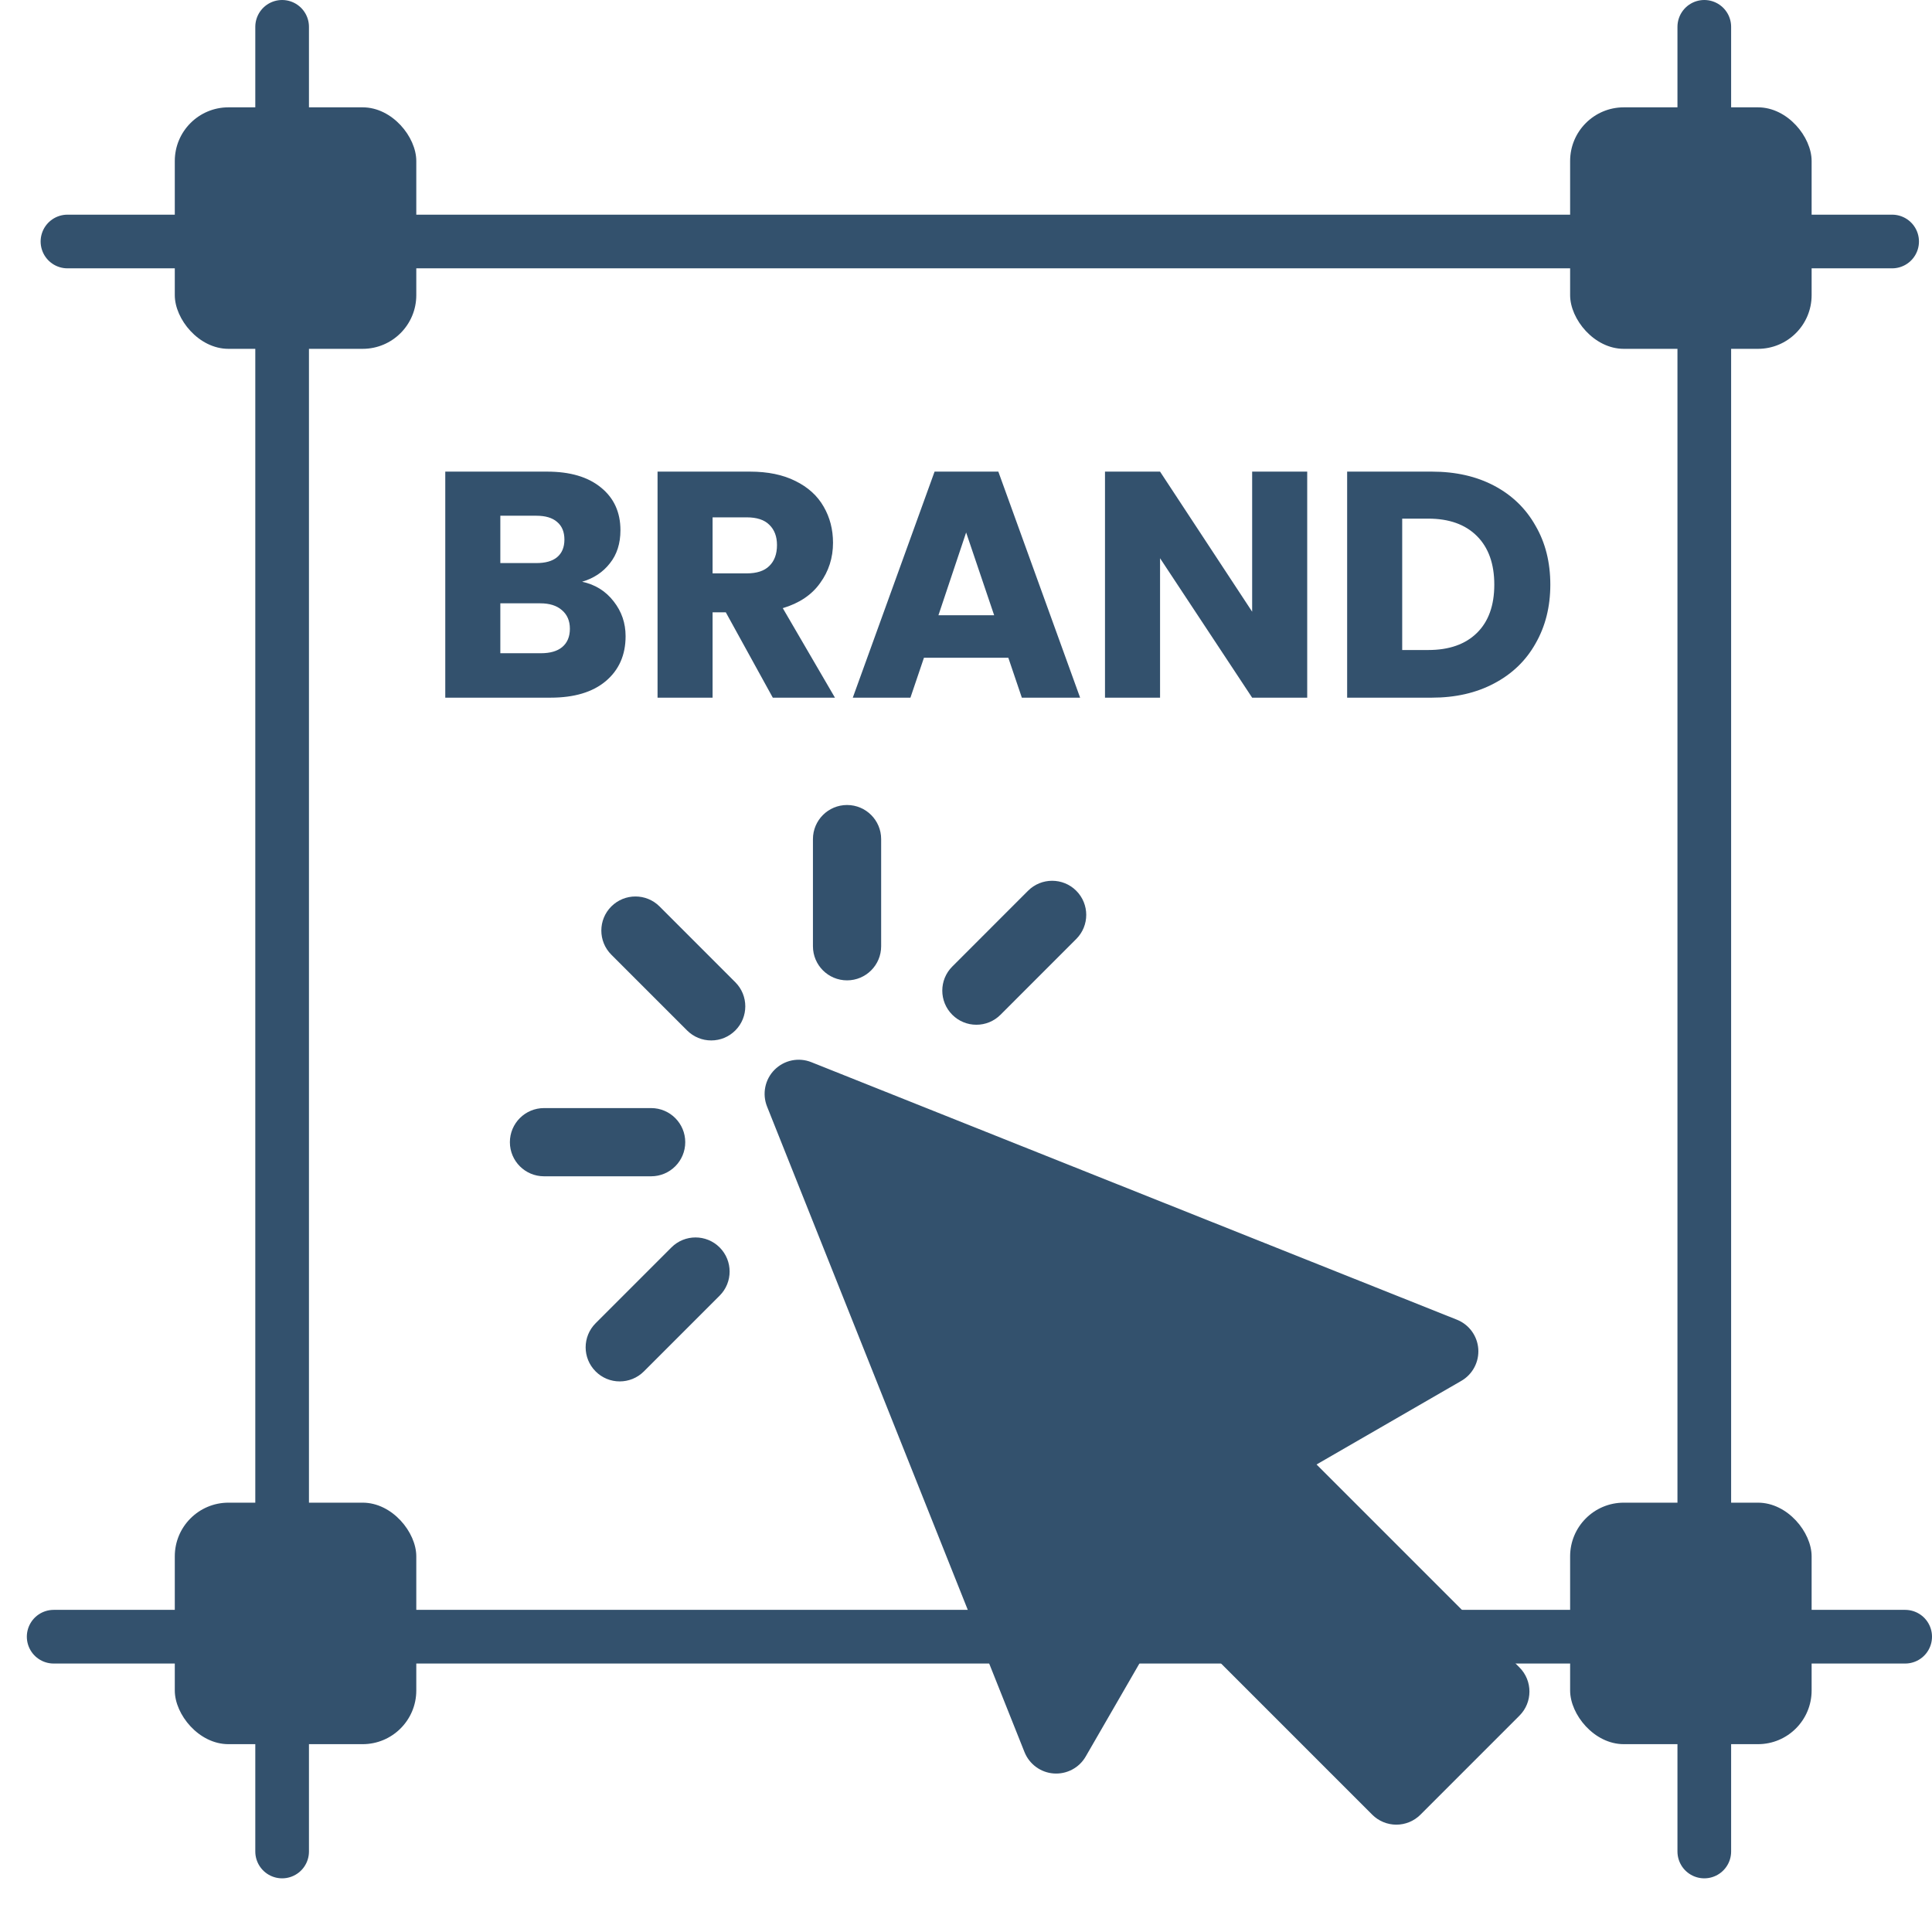
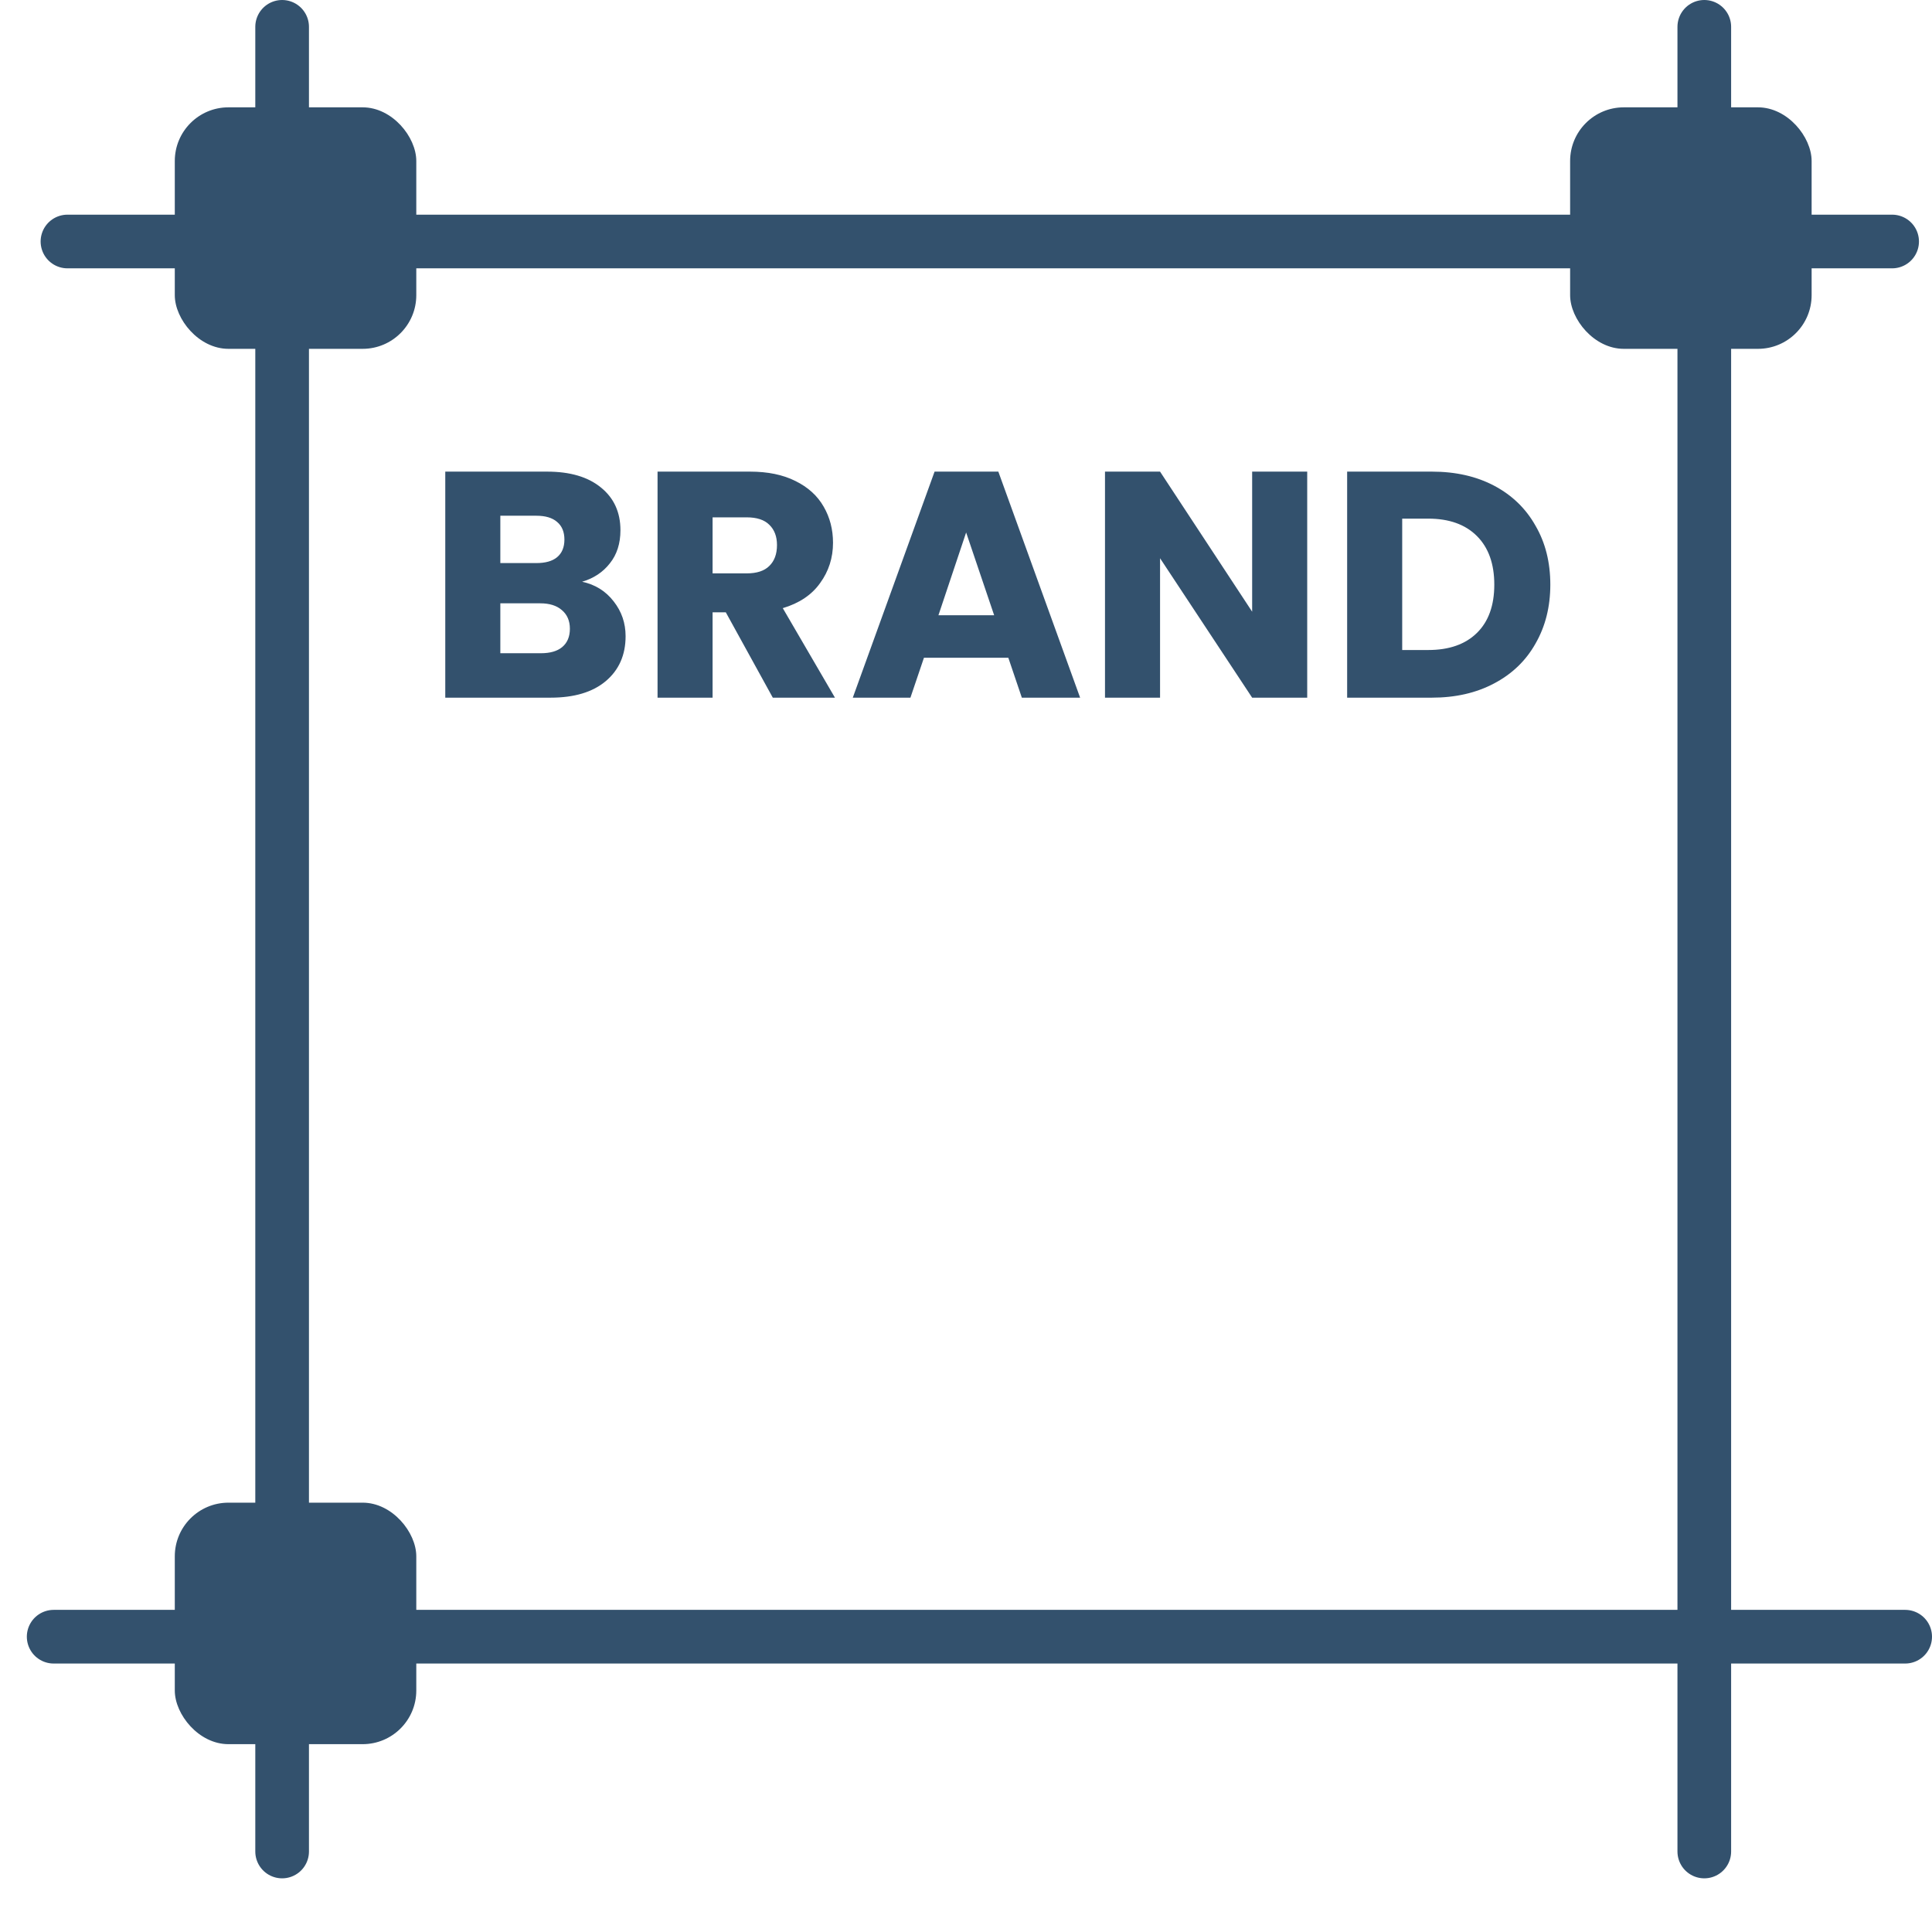
<svg xmlns="http://www.w3.org/2000/svg" width="72" height="72" viewBox="0 0 72 72" fill="none">
  <g clip-path="url(#clip0_6001_20842)">
    <path d="M56.626 62.14L49.064 54.577L54.459 51.461C54.666 51.342 54.834 51.167 54.946 50.956C55.058 50.745 55.108 50.507 55.091 50.269C55.074 50.031 54.99 49.803 54.849 49.61C54.708 49.418 54.516 49.269 54.294 49.181L30.236 39.584C30.006 39.492 29.753 39.469 29.509 39.519C29.266 39.569 29.043 39.69 28.867 39.865C28.691 40.041 28.571 40.264 28.521 40.508C28.471 40.751 28.493 41.004 28.585 41.235L38.18 65.295C38.269 65.517 38.418 65.709 38.61 65.85C38.803 65.991 39.031 66.075 39.269 66.092C39.507 66.109 39.745 66.059 39.956 65.947C40.167 65.836 40.342 65.667 40.461 65.46L43.577 60.065L51.139 67.628C51.257 67.746 51.397 67.839 51.551 67.903C51.705 67.967 51.871 68 52.038 68C52.204 68 52.37 67.967 52.524 67.903C52.678 67.839 52.818 67.746 52.936 67.628L56.626 63.937C57.122 63.441 57.122 62.636 56.626 62.14ZM24.58 33.781C24.084 33.285 23.279 33.285 22.782 33.781C22.286 34.277 22.286 35.082 22.782 35.578L25.606 38.402C25.724 38.52 25.864 38.614 26.018 38.678C26.172 38.742 26.338 38.774 26.505 38.774C26.672 38.774 26.837 38.742 26.991 38.678C27.145 38.614 27.285 38.52 27.403 38.402C27.899 37.906 27.899 37.101 27.403 36.605L24.58 33.781ZM25.537 42.566C25.537 41.865 24.968 41.295 24.266 41.295H20.273C19.571 41.295 19.002 41.864 19.002 42.566C19.002 43.268 19.571 43.837 20.273 43.837H24.266C24.968 43.837 25.537 43.268 25.537 42.566ZM25.022 46.488L22.198 49.312C21.701 49.809 21.701 50.613 22.198 51.109C22.315 51.227 22.456 51.321 22.61 51.385C22.764 51.449 22.929 51.482 23.096 51.481C23.421 51.481 23.747 51.357 23.995 51.109L26.819 48.285C27.315 47.789 27.315 46.985 26.819 46.488C26.322 45.992 25.518 45.992 25.022 46.488ZM31.567 36.535C32.269 36.535 32.838 35.966 32.838 35.264V31.271C32.838 30.569 32.269 30 31.567 30C30.866 30 30.296 30.569 30.296 31.271V35.264C30.296 35.966 30.865 36.535 31.567 36.535ZM36.387 38.189C36.554 38.19 36.719 38.157 36.874 38.093C37.028 38.029 37.168 37.935 37.286 37.817L40.109 34.993C40.605 34.497 40.605 33.693 40.109 33.196C39.613 32.7 38.808 32.7 38.312 33.196L35.489 36.02C34.992 36.516 34.992 37.321 35.489 37.817C35.606 37.935 35.746 38.029 35.901 38.093C36.055 38.157 36.22 38.19 36.387 38.189Z" fill="#33516D" />
  </g>
  <line x1="10.514" y1="1" x2="10.514" y2="69" stroke="#33516D" stroke-width="2" stroke-linecap="round" />
  <line x1="63.514" y1="1" x2="63.514" y2="69" stroke="#33516D" stroke-width="2" stroke-linecap="round" />
  <path d="M2 60.995H71" stroke="#33516D" stroke-width="2" stroke-linecap="round" />
  <path d="M2.514 9H70.514" stroke="#33516D" stroke-width="2" stroke-linecap="round" />
  <rect x="6.514" y="4" width="9" height="9" rx="2" fill="#33516D" />
  <rect x="6.514" y="56" width="9" height="9" rx="2" fill="#33516D" />
  <rect x="58.514" y="4" width="9" height="9" rx="2" fill="#33516D" />
-   <rect x="58.514" y="56" width="9" height="9" rx="2" fill="#33516D" />
  <path d="M21.694 21.68C22.182 21.784 22.574 22.028 22.87 22.412C23.166 22.788 23.314 23.22 23.314 23.708C23.314 24.412 23.066 24.972 22.57 25.388C22.082 25.796 21.398 26 20.518 26H16.594V17.576H20.386C21.242 17.576 21.91 17.772 22.39 18.164C22.878 18.556 23.122 19.088 23.122 19.76C23.122 20.256 22.99 20.668 22.726 20.996C22.47 21.324 22.126 21.552 21.694 21.68ZM18.646 20.984H19.99C20.326 20.984 20.582 20.912 20.758 20.768C20.942 20.616 21.034 20.396 21.034 20.108C21.034 19.82 20.942 19.6 20.758 19.448C20.582 19.296 20.326 19.22 19.99 19.22H18.646V20.984ZM20.158 24.344C20.502 24.344 20.766 24.268 20.95 24.116C21.142 23.956 21.238 23.728 21.238 23.432C21.238 23.136 21.138 22.904 20.938 22.736C20.746 22.568 20.478 22.484 20.134 22.484H18.646V24.344H20.158ZM28.8 26L27.049 22.82H26.556V26H24.505V17.576H27.948C28.613 17.576 29.177 17.692 29.64 17.924C30.113 18.156 30.465 18.476 30.697 18.884C30.928 19.284 31.044 19.732 31.044 20.228C31.044 20.788 30.884 21.288 30.564 21.728C30.253 22.168 29.788 22.48 29.172 22.664L31.116 26H28.8ZM26.556 21.368H27.828C28.204 21.368 28.485 21.276 28.669 21.092C28.86 20.908 28.956 20.648 28.956 20.312C28.956 19.992 28.86 19.74 28.669 19.556C28.485 19.372 28.204 19.28 27.828 19.28H26.556V21.368ZM37.577 24.512H34.433L33.929 26H31.781L34.829 17.576H37.205L40.253 26H38.081L37.577 24.512ZM37.049 22.928L36.005 19.844L34.973 22.928H37.049ZM48.716 26H46.664L43.232 20.804V26H41.18V17.576H43.232L46.664 22.796V17.576H48.716V26ZM53.36 17.576C54.248 17.576 55.024 17.752 55.688 18.104C56.352 18.456 56.864 18.952 57.224 19.592C57.592 20.224 57.776 20.956 57.776 21.788C57.776 22.612 57.592 23.344 57.224 23.984C56.864 24.624 56.348 25.12 55.676 25.472C55.012 25.824 54.24 26 53.36 26H50.204V17.576H53.36ZM53.228 24.224C54.004 24.224 54.608 24.012 55.04 23.588C55.472 23.164 55.688 22.564 55.688 21.788C55.688 21.012 55.472 20.408 55.04 19.976C54.608 19.544 54.004 19.328 53.228 19.328H52.256V24.224H53.228Z" fill="#33516D" />
  <defs>
    <clipPath id="clip0_6001_20842">
-       <rect width="38" height="38" fill="white" transform="translate(19 30)" />
-     </clipPath>
+       </clipPath>
  </defs>
</svg>